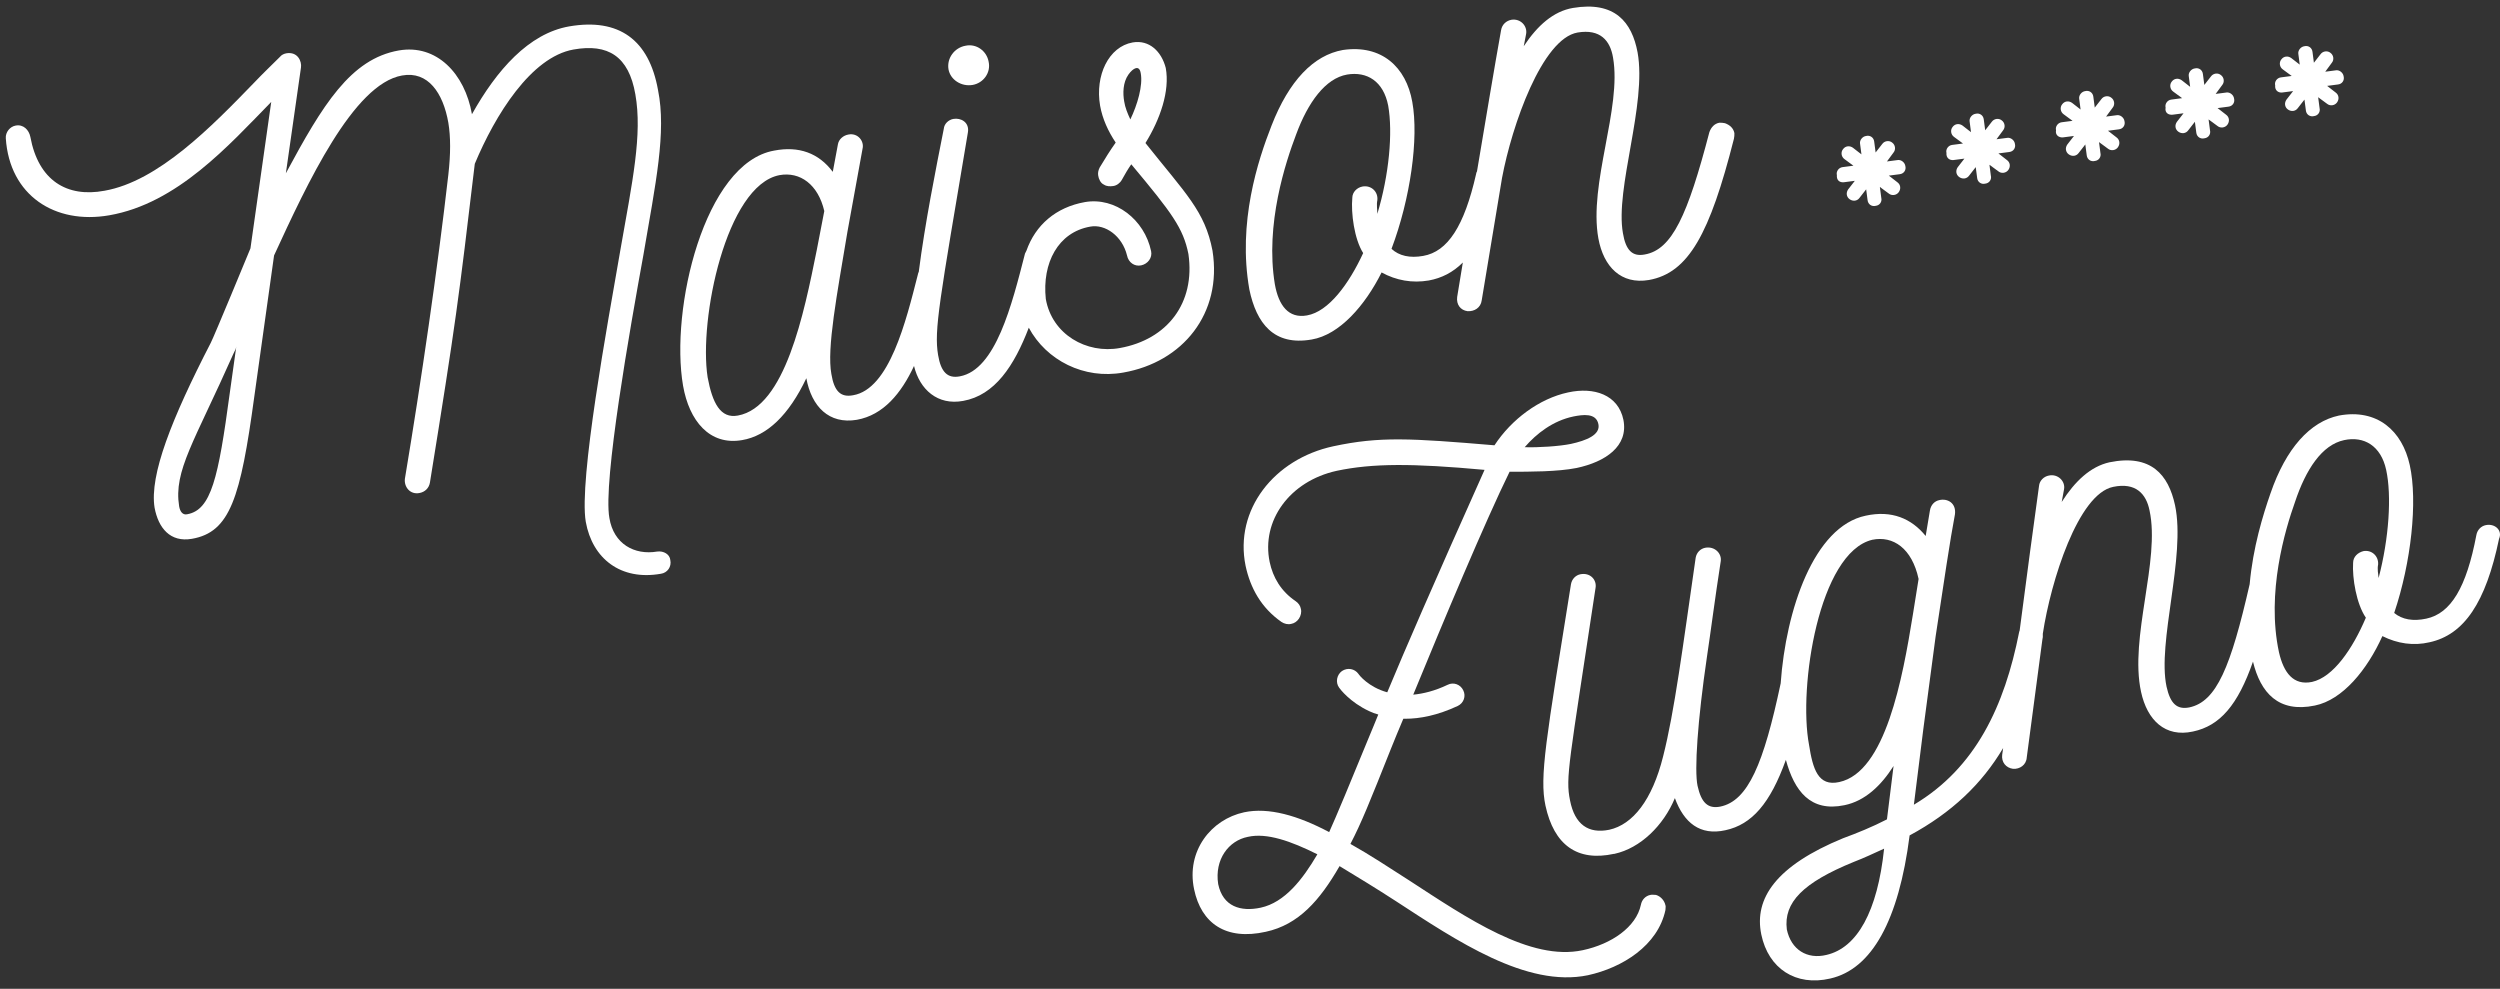
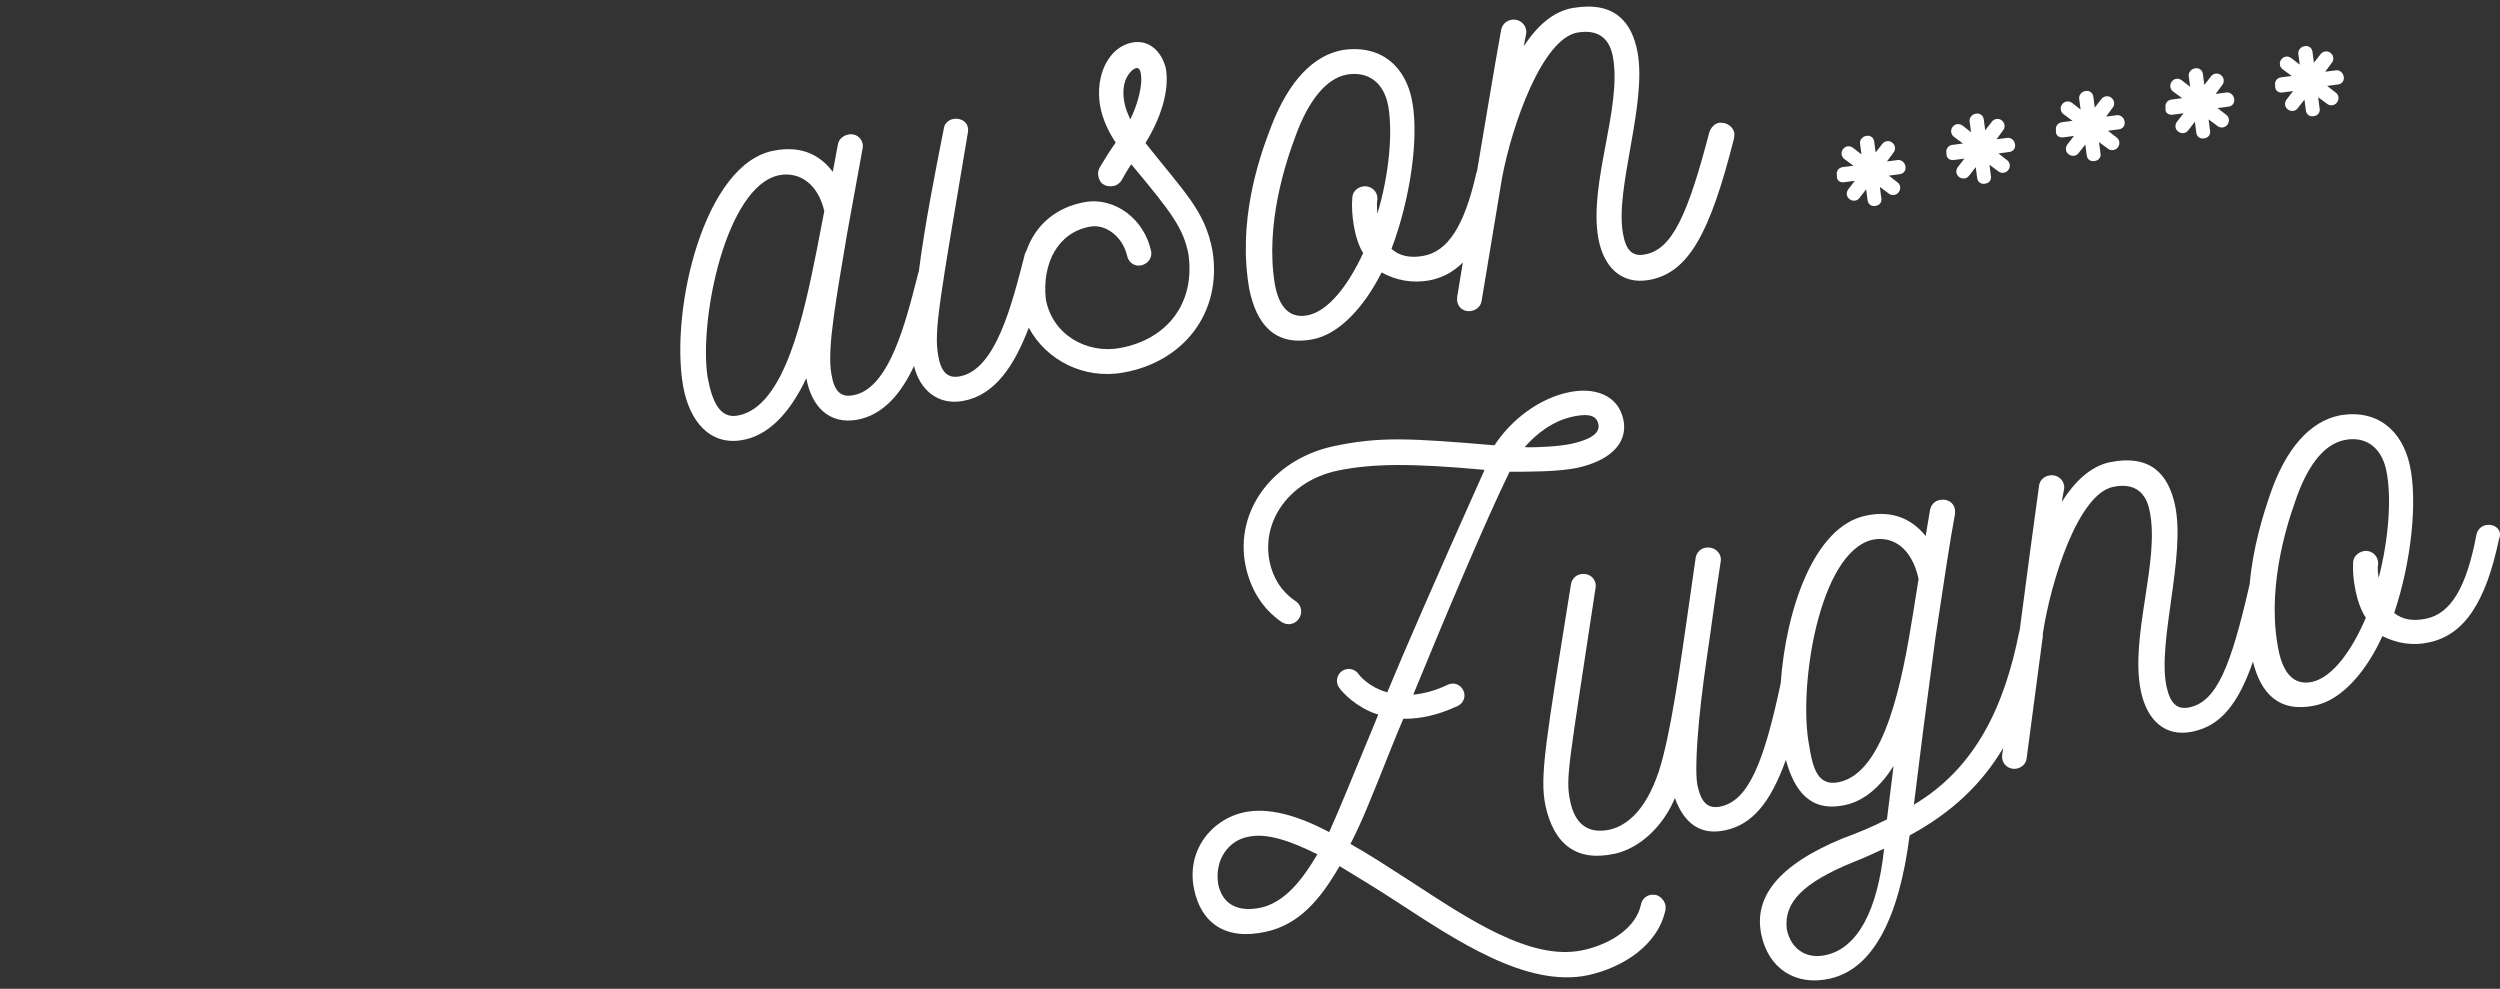
<svg xmlns="http://www.w3.org/2000/svg" width="268" height="106" viewBox="0 0 268 106" fill="none">
  <rect x="0" y="0" width="268" height="106" fill="#333333" stroke="none" />
-   <path d="M70.44 59.128C68.01 59.533 65.782 58.318 65.327 55.534C64.618 51.686 67.555 35.13 68.972 27.333C70.288 19.637 71.453 14.169 70.542 9.663C69.58 4.246 66.339 1.917 61.023 2.828C56.669 3.587 53.226 7.537 50.593 12.245C49.834 7.891 46.796 4.701 42.746 5.41C37.581 6.321 34.594 11.232 30.645 18.574L32.265 7.233C32.367 6.575 31.911 5.511 30.696 5.714C30.443 5.764 30.19 5.866 29.987 6.119C29.228 6.878 28.215 7.84 27.253 8.853C22.696 13.562 16.975 19.434 11.203 20.447C7.153 21.207 4.115 19.333 3.254 14.675C3.103 13.916 2.495 13.308 1.685 13.46C1.077 13.562 0.571 14.169 0.622 14.827C1.027 20.953 5.887 24.093 11.71 23.08C19 21.814 24.519 15.587 29.076 10.929L26.848 26.624C26.747 26.877 22.899 36.193 22.595 36.75C18.393 44.901 16.013 50.926 16.57 54.42C16.975 56.597 18.241 58.166 20.57 57.761C24.671 57.053 25.785 53.357 27.253 42.572L29.38 27.384C32.924 19.688 37.885 9.005 43.1 8.093C45.885 7.587 47.505 9.967 48.062 13.156C48.315 14.675 48.315 16.498 48.062 18.726C46.898 28.902 45.176 40.699 43.404 51.331C43.303 52.192 43.961 53.053 44.974 52.85C45.53 52.749 45.986 52.344 46.087 51.736C48.872 34.522 49.176 32.041 50.897 17.561C53.074 12.346 56.922 6.119 61.479 5.309C65.175 4.651 67.403 6.018 68.111 10.119C68.871 14.422 67.808 19.384 66.491 26.877C65.124 34.775 62.036 51.483 62.795 55.939C63.504 59.888 66.542 62.267 70.845 61.508C71.554 61.407 72.01 60.749 71.858 60.04C71.807 59.432 71.149 59.027 70.44 59.128ZM24.62 42.218C23.405 51.23 22.646 54.673 20.064 55.129C19.608 55.23 19.304 54.876 19.203 54.268C18.595 50.471 20.823 47.382 25.025 37.914C25.279 37.408 25.279 37.408 25.329 37.155L24.62 42.218Z" fill="white" />
-   <path d="M104.261 9.106C105.426 8.903 106.236 7.789 105.983 6.625C105.78 5.46 104.666 4.65 103.502 4.903C102.337 5.106 101.477 6.22 101.679 7.435C101.882 8.549 103.046 9.308 104.261 9.106Z" fill="white" />
  <path d="M129.981 26.877C129.171 22.624 127.095 20.751 122.792 15.333C124.361 12.802 125.425 9.764 124.969 7.283C124.513 5.511 123.197 4.245 121.425 4.549C118.843 5.005 117.374 8.093 117.931 11.333C118.185 12.751 118.792 14.068 119.602 15.283C118.995 16.143 118.488 16.953 117.881 17.966C117.729 18.27 117.678 18.573 117.729 18.827C117.779 19.181 117.982 19.637 118.336 19.789C118.64 19.991 118.995 19.991 119.349 19.941C119.703 19.89 120.058 19.637 120.26 19.282C120.564 18.725 120.919 18.118 121.273 17.612C125.627 22.826 126.842 24.447 127.399 27.231C128.159 32.497 125.121 36.395 120.058 37.307C116.463 37.965 112.767 35.838 112.109 32.041C111.704 28.193 113.425 24.902 116.868 24.295C118.488 23.991 120.311 25.307 120.817 27.383C120.969 28.143 121.627 28.598 122.336 28.446C123.045 28.294 123.551 27.636 123.399 26.927C122.691 23.535 119.552 21.105 116.311 21.662C113.172 22.219 110.995 24.143 110.033 26.877C109.982 26.978 109.932 27.079 109.881 27.181C108.464 32.699 106.742 39.636 102.894 40.344C101.578 40.598 100.869 39.889 100.565 38.066C100.11 35.383 100.717 32.294 103.755 14.219C103.958 13.105 102.996 12.599 102.185 12.751C101.679 12.852 101.223 13.257 101.173 13.814C100.312 18.169 99.148 23.991 98.49 29.155C98.49 29.206 98.439 29.206 98.439 29.256L98.388 29.459C97.123 34.421 95.35 41.711 91.452 42.37C90.135 42.623 89.427 41.965 89.123 40.091C88.617 37.357 89.731 31.535 90.844 24.852L92.465 15.941C92.667 15.131 91.958 14.219 90.946 14.422C90.389 14.523 89.933 14.928 89.832 15.434C89.68 16.295 89.477 17.308 89.275 18.422C87.756 16.396 85.629 15.637 82.997 16.143C75.504 17.46 71.808 33.155 73.225 41.357C73.883 45.104 76.06 47.787 79.554 47.179C82.237 46.724 84.566 44.496 86.439 40.547C86.996 43.585 88.87 45.509 91.857 45.002C94.692 44.496 96.616 42.167 97.983 39.231C98.591 41.762 100.515 43.483 103.249 42.977C106.641 42.37 108.717 39.231 110.286 35.13C112.16 38.623 116.21 40.699 120.412 39.939C126.792 38.825 131.045 33.611 129.981 26.877ZM121.172 12.802C120.868 12.143 120.615 11.536 120.514 10.878C120.362 10.017 120.362 8.853 120.969 7.992C121.475 7.283 122.134 6.929 122.286 7.84C122.539 9.156 121.931 11.232 121.172 12.802ZM87.553 26.826C86.186 33.611 84.161 43.635 79.098 44.547C77.225 44.901 76.364 43.18 75.858 40.446C74.896 34.269 77.832 19.89 83.554 18.776C85.781 18.371 87.705 19.789 88.364 22.624L87.553 26.826Z" fill="white" />
  <path d="M140.614 36.395C143.601 35.889 146.335 32.75 148.107 29.206C149.676 30.067 151.398 30.371 153.17 30.067C154.537 29.814 155.752 29.206 156.815 28.143C156.613 29.409 156.41 30.624 156.208 31.839C156.106 32.649 156.562 33.257 157.321 33.358C158.03 33.408 158.739 33.003 158.84 32.193L161.017 19.08C162.081 13.409 165.321 4.144 169.118 3.486C171.549 3.081 172.612 4.347 172.916 6.169C173.877 11.587 170.283 19.688 171.346 25.561C171.903 28.599 173.776 30.522 176.763 30.016C181.016 29.257 183.295 25.054 185.877 14.878C185.927 14.675 185.927 14.473 185.927 14.27C185.826 13.764 185.472 13.409 184.915 13.207C184.712 13.156 184.51 13.156 184.307 13.156C183.801 13.258 183.447 13.612 183.244 14.169C180.915 23.08 179.244 26.776 176.308 27.282C174.991 27.535 174.283 26.826 173.979 25.004C173.118 20.194 176.561 11.182 175.548 5.612C174.941 2.372 173.118 0.094 168.612 0.853C166.536 1.208 164.815 2.727 163.346 4.954L163.6 3.638C163.751 2.777 162.992 1.967 162.03 2.119C161.473 2.22 161.017 2.625 160.916 3.233C160.207 7.182 159.296 12.65 158.334 18.371C158.283 18.473 158.233 18.574 158.233 18.675C156.967 24.244 155.195 26.978 152.562 27.434C151.145 27.687 149.98 27.434 149.17 26.675C151.195 21.308 152.107 14.827 151.398 10.929C150.74 7.182 148.107 4.752 143.955 5.359C140.816 5.916 138.183 8.65 136.31 13.46C134.842 17.207 132.665 23.839 133.93 31.029C134.69 34.674 136.563 37.104 140.614 36.395ZM138.943 14.422C140.209 10.979 142.082 8.397 144.411 7.992C146.537 7.638 148.309 8.701 148.816 11.334C149.322 14.22 148.917 18.726 147.651 22.928C147.651 22.472 147.55 21.966 147.651 21.46C147.752 20.548 146.993 19.84 146.082 19.991C145.474 20.093 144.968 20.599 144.968 21.206C144.816 22.827 145.17 25.611 146.132 27.13C144.613 30.421 142.436 33.408 140.107 33.813C138.133 34.168 137.069 32.75 136.664 30.472C135.601 24.042 137.829 17.359 138.943 14.422Z" fill="white" />
  <path d="M197.674 19.536L198.838 19.384L198.129 20.295C197.876 20.649 197.927 21.105 198.281 21.358C198.636 21.611 199.091 21.561 199.344 21.206L200.053 20.295L200.205 21.46C200.256 21.915 200.661 22.168 201.066 22.067C201.521 22.017 201.775 21.611 201.673 21.206L201.521 20.042L202.483 20.751C202.787 21.004 203.294 20.953 203.547 20.599C203.8 20.244 203.749 19.789 203.395 19.536L202.483 18.827L203.648 18.675C204.104 18.624 204.357 18.219 204.256 17.814C204.205 17.409 203.8 17.105 203.445 17.156L202.281 17.308L202.99 16.346C203.243 16.042 203.192 15.536 202.838 15.283C202.534 15.03 202.028 15.08 201.775 15.435L201.066 16.346L200.914 15.181C200.863 14.726 200.458 14.473 200.053 14.574C199.648 14.625 199.344 15.03 199.395 15.384L199.547 16.549L198.636 15.84C198.281 15.586 197.826 15.637 197.572 15.992C197.319 16.295 197.37 16.802 197.724 17.055L198.686 17.764L197.522 17.916C197.117 17.966 196.813 18.371 196.914 18.776C196.864 19.333 197.218 19.586 197.674 19.536Z" fill="white" />
  <path d="M209.42 17.156L210.584 17.004L209.875 17.915C209.622 18.27 209.673 18.725 210.027 18.979C210.382 19.232 210.837 19.181 211.09 18.827L211.799 17.915L211.951 19.08C212.002 19.535 212.407 19.788 212.812 19.687C213.268 19.637 213.521 19.232 213.419 18.827L213.268 17.662L214.23 18.371C214.533 18.624 215.04 18.573 215.293 18.219C215.546 17.865 215.495 17.409 215.141 17.156L214.23 16.447L215.394 16.295C215.85 16.244 216.103 15.839 216.002 15.434C215.951 15.029 215.546 14.726 215.192 14.776L214.027 14.928L214.736 13.966C214.989 13.662 214.938 13.156 214.584 12.903C214.28 12.65 213.774 12.7 213.521 13.055L212.812 13.966L212.66 12.802C212.609 12.346 212.204 12.093 211.799 12.194C211.394 12.245 211.09 12.65 211.141 13.004L211.293 14.169L210.382 13.46C210.027 13.207 209.572 13.257 209.318 13.612C209.065 13.915 209.116 14.422 209.47 14.675L210.432 15.384L209.268 15.536C208.863 15.586 208.559 15.991 208.66 16.396C208.61 16.903 208.964 17.206 209.42 17.156Z" fill="white" />
  <path d="M221.166 14.726L222.33 14.574L221.621 15.486C221.368 15.84 221.419 16.296 221.773 16.549C222.128 16.802 222.583 16.751 222.837 16.397L223.545 15.486L223.697 16.65C223.748 17.106 224.153 17.359 224.558 17.258C225.014 17.207 225.267 16.802 225.166 16.397L225.014 15.232L225.976 15.941C226.279 16.194 226.786 16.144 227.039 15.789C227.292 15.435 227.241 14.979 226.887 14.726L225.976 14.017L227.14 13.865C227.596 13.815 227.849 13.41 227.748 13.005C227.697 12.6 227.292 12.296 226.938 12.347L225.773 12.498L226.482 11.536C226.735 11.233 226.684 10.726 226.33 10.473C226.026 10.22 225.52 10.271 225.267 10.625L224.558 11.536L224.406 10.372C224.355 9.916 223.95 9.663 223.545 9.764C223.14 9.815 222.837 10.22 222.887 10.574L223.039 11.739L222.128 11.03C221.773 10.777 221.318 10.828 221.065 11.182C220.811 11.486 220.862 11.992 221.216 12.245L222.178 12.954L221.014 13.106C220.609 13.157 220.305 13.562 220.406 13.967C220.305 14.473 220.71 14.777 221.166 14.726Z" fill="white" />
  <path d="M232.912 12.295L234.076 12.143L233.368 13.055C233.114 13.409 233.165 13.865 233.519 14.118C233.874 14.371 234.33 14.321 234.583 13.966L235.292 13.055L235.443 14.219C235.494 14.675 235.899 14.928 236.304 14.827C236.76 14.776 237.013 14.371 236.912 13.966L236.76 12.802L237.722 13.511C238.026 13.764 238.532 13.713 238.785 13.359C239.038 13.004 238.987 12.549 238.633 12.295L237.722 11.587L238.886 11.435C239.342 11.384 239.595 10.979 239.494 10.574C239.443 10.169 239.038 9.865 238.684 9.916L237.519 10.068L238.228 9.106C238.481 8.802 238.431 8.296 238.076 8.043C237.772 7.789 237.266 7.84 237.013 8.194L236.304 9.106L236.152 7.941C236.102 7.486 235.697 7.232 235.292 7.334C234.886 7.384 234.583 7.789 234.633 8.144L234.785 9.308L233.874 8.599C233.519 8.346 233.064 8.397 232.811 8.751C232.557 9.055 232.608 9.561 232.963 9.815L233.924 10.523L232.76 10.675C232.355 10.726 232.051 11.131 232.152 11.536C232.051 12.093 232.456 12.346 232.912 12.295Z" fill="white" />
  <path d="M244.658 9.916L245.823 9.764L245.114 10.675C244.861 11.03 244.911 11.486 245.266 11.739C245.62 11.992 246.076 11.941 246.329 11.587L247.038 10.675L247.19 11.84C247.24 12.296 247.645 12.549 248.05 12.447C248.506 12.397 248.759 11.992 248.658 11.587L248.506 10.422L249.468 11.131C249.772 11.384 250.278 11.334 250.531 10.979C250.784 10.625 250.734 10.169 250.379 9.916L249.468 9.207L250.633 9.055C251.088 9.005 251.341 8.6 251.24 8.195C251.189 7.79 250.784 7.486 250.43 7.536L249.266 7.688L249.974 6.726C250.228 6.423 250.177 5.916 249.822 5.663C249.519 5.41 249.012 5.461 248.759 5.815L248.05 6.726L247.899 5.562C247.848 5.106 247.443 4.853 247.038 4.954C246.633 5.005 246.329 5.41 246.38 5.764L246.532 6.929L245.62 6.22C245.266 5.967 244.81 6.018 244.557 6.372C244.304 6.676 244.354 7.182 244.709 7.435L245.671 8.144L244.506 8.296C244.101 8.347 243.798 8.752 243.899 9.157C243.848 9.663 244.203 9.967 244.658 9.916Z" fill="white" />
  <path d="M177.523 95.936C177.32 95.936 177.118 95.886 176.915 95.936C176.409 96.037 176.004 96.442 175.903 96.999C175.396 99.379 172.764 101.202 169.675 101.86C164.055 103.075 157.271 98.417 151.043 94.367C148.917 93 146.841 91.633 144.765 90.468C145.93 88.24 146.841 85.962 149.119 80.241C149.474 79.33 149.929 78.266 150.436 77.051C150.486 77.051 150.537 77.051 150.638 77.051C152.208 77.051 154.081 76.697 156.258 75.684C156.916 75.38 157.17 74.621 156.866 74.013C156.562 73.355 155.803 73.102 155.195 73.406C153.828 74.064 152.562 74.368 151.499 74.469C154.739 66.571 159.245 55.837 161.827 50.572C164.005 50.572 166.992 50.572 169.017 50.167C172.105 49.508 174.586 47.838 174.029 45.002C173.472 42.319 170.89 41.458 168.106 42.066C165.017 42.724 162.03 44.952 160.207 47.736C151.195 46.977 147.904 46.775 142.943 47.838C136.563 49.205 132.31 54.673 133.525 60.647C134.032 63.027 135.196 65.153 137.373 66.672C137.677 66.875 138.082 66.976 138.436 66.875C138.74 66.824 139.044 66.621 139.247 66.318C139.449 66.014 139.55 65.609 139.449 65.254C139.398 64.951 139.196 64.647 138.892 64.444C137.323 63.381 136.462 61.913 136.107 60.242C135.196 55.837 138.234 51.584 143.297 50.471C147.145 49.66 151.398 49.66 159.144 50.369C153.524 62.925 150.588 69.71 148.714 74.216C146.689 73.659 145.677 72.343 145.626 72.241C145.221 71.684 144.461 71.532 143.854 71.938C143.297 72.343 143.145 73.153 143.55 73.71C143.651 73.862 144.715 75.279 146.79 76.241C147.094 76.393 147.398 76.494 147.752 76.596C147.347 77.558 147.044 78.368 146.689 79.178C145.018 83.279 143.094 87.886 142.487 89.202C139.145 87.43 136.006 86.519 133.373 87.076C129.829 87.835 127.146 91.228 128.007 95.329C128.766 98.974 131.399 100.847 135.702 99.885C139.196 99.126 141.474 96.544 143.601 92.848C145.525 94.012 147.6 95.278 149.626 96.594C156.157 100.847 163.65 105.91 170.232 104.543C173.928 103.733 177.725 101.354 178.535 97.556C178.535 97.354 178.586 97.151 178.535 97.05C178.434 96.544 178.029 96.088 177.523 95.936ZM168.663 44.648C169.675 44.446 171.093 44.243 171.346 45.458C171.599 46.623 170.03 47.23 168.409 47.585C167.194 47.838 164.916 47.99 163.448 47.939C164.713 46.471 166.485 45.104 168.663 44.648ZM135.145 97.303C133.019 97.759 131.095 97.202 130.589 94.772C130.184 92.139 131.703 90.114 133.778 89.709C135.804 89.253 138.386 90.164 141.221 91.582C139.652 94.265 137.728 96.746 135.145 97.303Z" fill="white" />
  <path d="M266.48 56.293C265.973 56.394 265.568 56.799 265.467 57.356C264.404 62.976 262.733 65.761 260.1 66.318C258.683 66.622 257.518 66.419 256.657 65.71C258.48 60.293 259.189 53.762 258.328 49.863C257.518 46.167 254.835 43.788 250.734 44.547C247.645 45.205 245.063 48.04 243.392 52.901C242.582 55.23 241.519 58.673 241.165 62.622C239.139 71.482 237.621 75.229 234.684 75.836C233.368 76.089 232.659 75.431 232.254 73.609C231.241 68.849 234.33 59.685 233.165 54.167C232.456 50.876 230.583 48.648 226.128 49.559C224.102 50.015 222.432 51.584 221.014 53.812L221.267 52.445C221.419 51.584 220.609 50.775 219.647 50.977C219.09 51.078 218.634 51.534 218.584 52.091C218.027 56.141 217.267 61.711 216.508 67.584C216.508 67.634 216.457 67.685 216.457 67.736C214.888 75.684 211.799 82.317 205.167 86.266L206.179 78.165L207.496 68.242C208.356 62.571 209.065 57.761 209.572 55.129C209.723 53.913 208.761 53.407 207.901 53.61C207.394 53.711 206.989 54.116 206.888 54.724L206.433 57.458C204.914 55.584 202.787 54.673 200.002 55.281C194.433 56.445 191.446 65.406 190.889 73.254C189.066 81.861 187.396 85.861 184.408 86.469C183.092 86.722 182.383 86.064 181.978 84.241C181.624 82.57 181.978 77.254 182.991 70.368C183.396 67.685 183.852 64.09 184.459 60.192C184.611 59.331 183.801 58.521 182.788 58.723C182.282 58.825 181.877 59.23 181.776 59.787C180.409 69.254 179.497 76.343 178.282 81.102C177.118 85.76 175.042 88.392 172.51 88.95C170.283 89.405 168.814 88.392 168.308 85.81C167.802 83.329 168.207 81.861 171.042 63.027C171.194 62.166 170.485 61.356 169.422 61.559C168.916 61.66 168.511 62.065 168.409 62.622C165.726 79.33 165.017 83.279 165.675 86.367C166.587 90.57 169.068 92.392 173.017 91.532H173.067C175.852 90.924 178.333 88.494 179.548 85.557C180.51 88.19 182.231 89.608 184.965 89C187.801 88.392 189.775 86.114 191.446 81.456C192.357 84.798 194.079 87.076 197.724 86.317C199.952 85.861 201.673 84.19 202.99 82.114L202.281 87.836C200.711 88.646 199.091 89.304 197.572 89.861C190.433 92.797 188.003 96.291 188.813 100.189C189.573 103.835 192.509 105.759 196.205 104.898C200.661 103.885 203.547 98.67 204.711 89.557C209.217 87.127 212.457 84.038 214.736 80.191C214.685 80.444 214.685 80.697 214.635 80.899C214.533 81.709 215.04 82.317 215.799 82.418C216.508 82.469 217.217 82.013 217.267 81.203L218.938 68.596C218.938 68.495 218.989 68.394 218.989 68.292C218.989 68.191 218.989 68.039 218.989 67.938C219.849 62.267 222.786 52.952 226.533 52.192C228.963 51.686 230.077 52.952 230.431 54.724C231.596 60.09 228.254 68.343 229.52 74.165C230.178 77.203 232.102 79.077 235.089 78.418C237.975 77.811 239.899 75.583 241.519 70.925C242.329 74.267 244.253 76.444 248.152 75.634C251.139 75.026 253.772 71.786 255.392 68.191C257.012 69.001 258.733 69.254 260.455 68.849C264.151 68.039 266.48 64.596 267.897 57.761C268.302 56.85 267.442 56.091 266.48 56.293ZM195.8 102.366C193.724 102.873 192.003 101.809 191.547 99.632C191.193 96.746 193.269 94.62 198.737 92.392C199.8 91.987 200.863 91.481 201.977 90.975C201.268 97.708 199.091 101.607 195.8 102.366ZM197.167 83.836C194.889 84.342 194.332 82.418 193.927 79.836C192.762 73.659 194.99 59.23 200.711 57.863C202.939 57.407 204.964 58.774 205.673 62.065L205.065 65.862C203.952 72.748 202.129 82.773 197.167 83.836ZM254.987 61.964C254.936 61.508 254.835 61.002 254.936 60.495C254.987 59.584 254.227 58.926 253.366 59.078C252.759 59.23 252.253 59.685 252.253 60.343C252.151 61.964 252.607 64.748 253.62 66.217C252.202 69.558 250.126 72.596 247.848 73.102C245.873 73.507 244.81 72.14 244.304 69.913C242.937 63.533 244.962 56.799 246.025 53.812C247.19 50.319 248.911 47.686 251.291 47.18C253.417 46.724 255.24 47.787 255.797 50.369C256.404 53.154 256.101 57.711 254.987 61.964Z" fill="white" />
</svg>